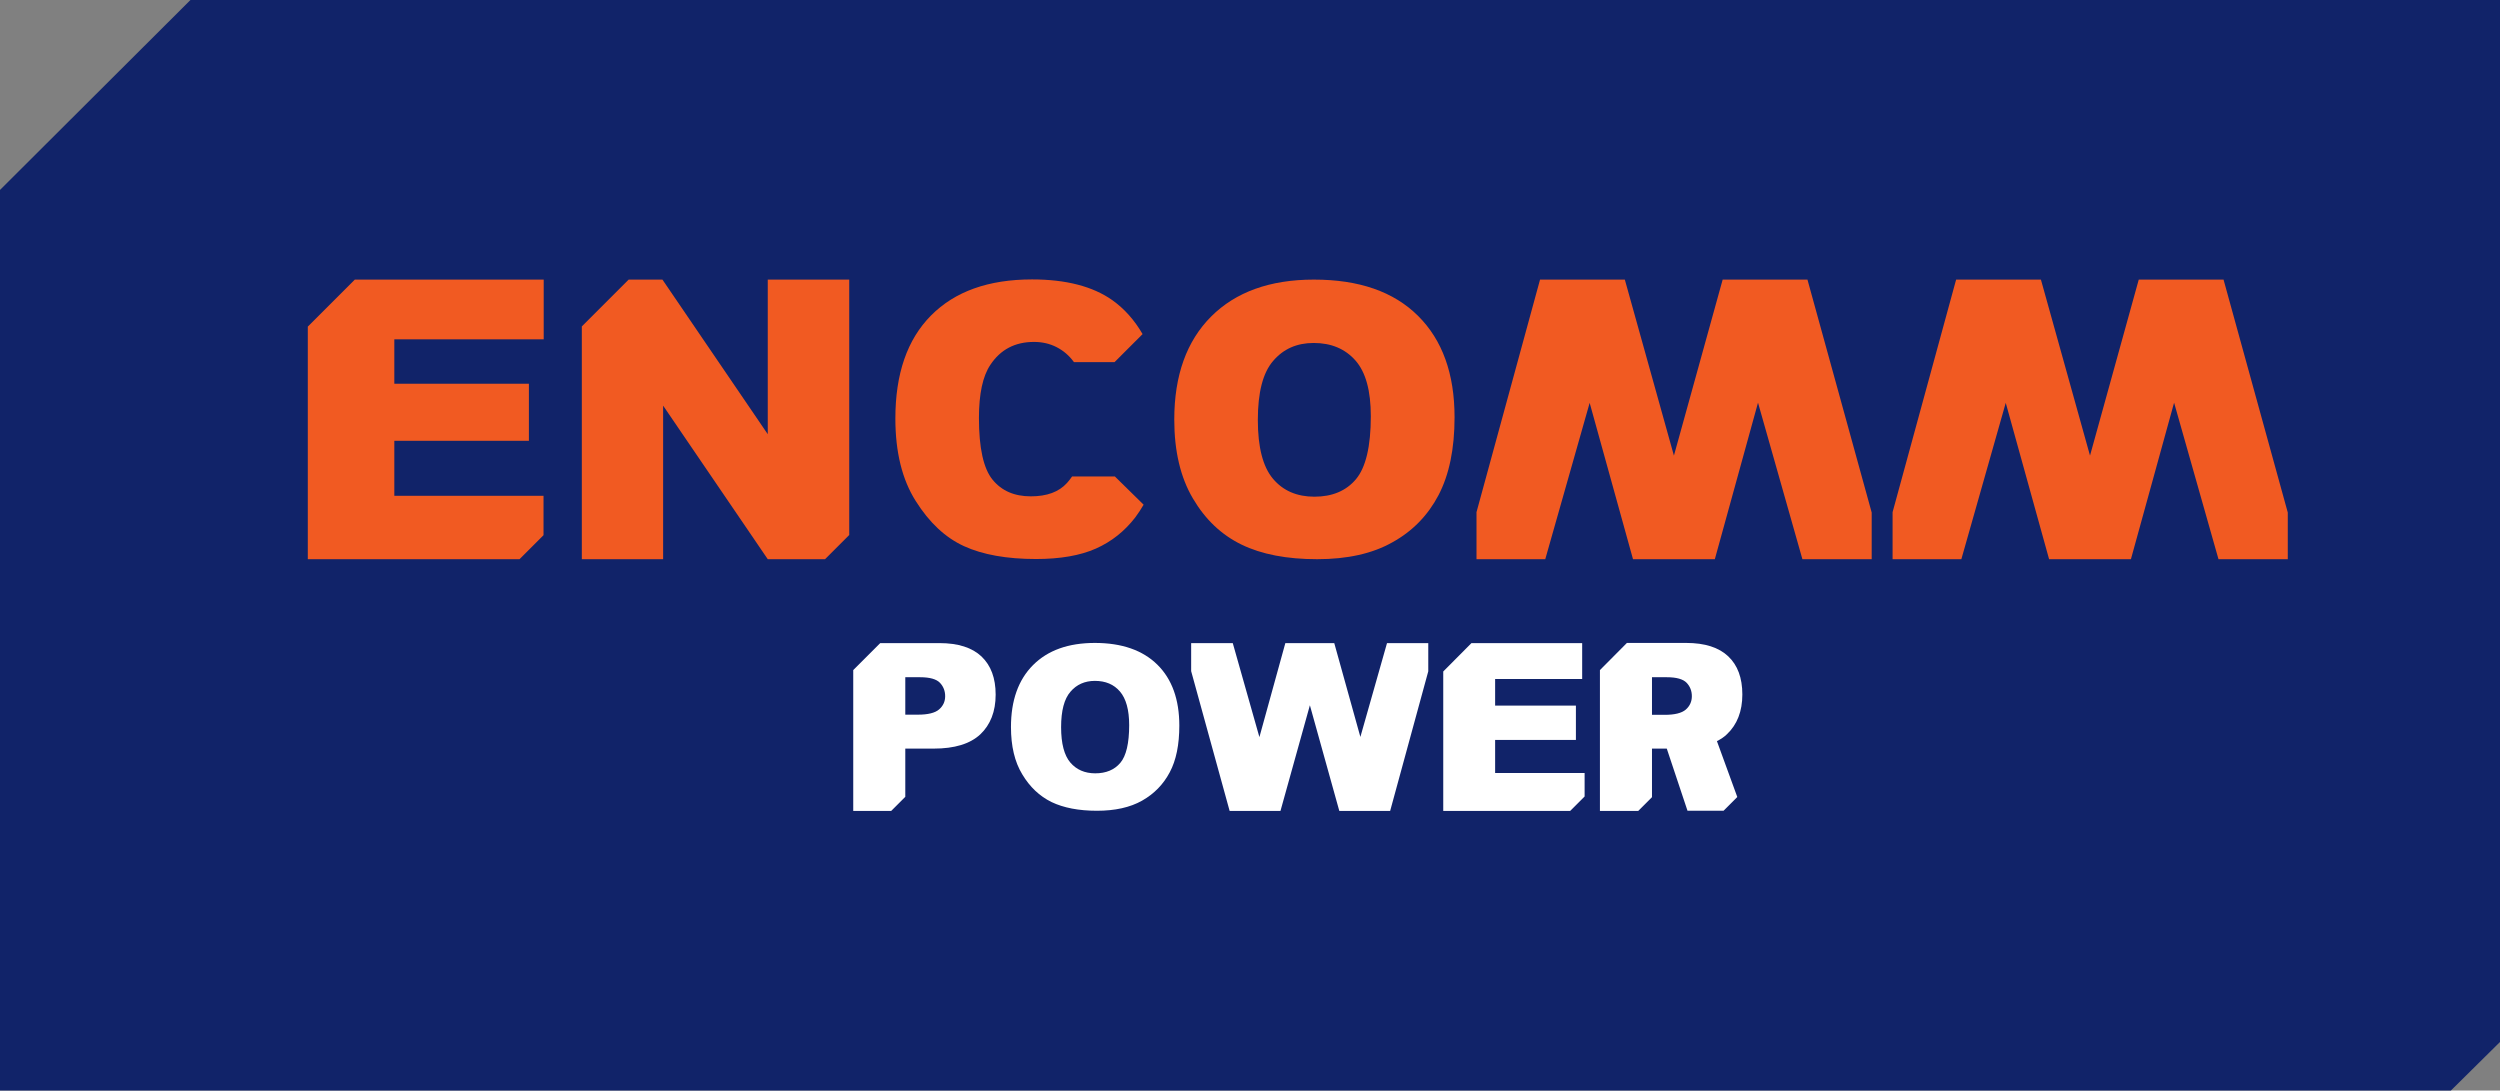
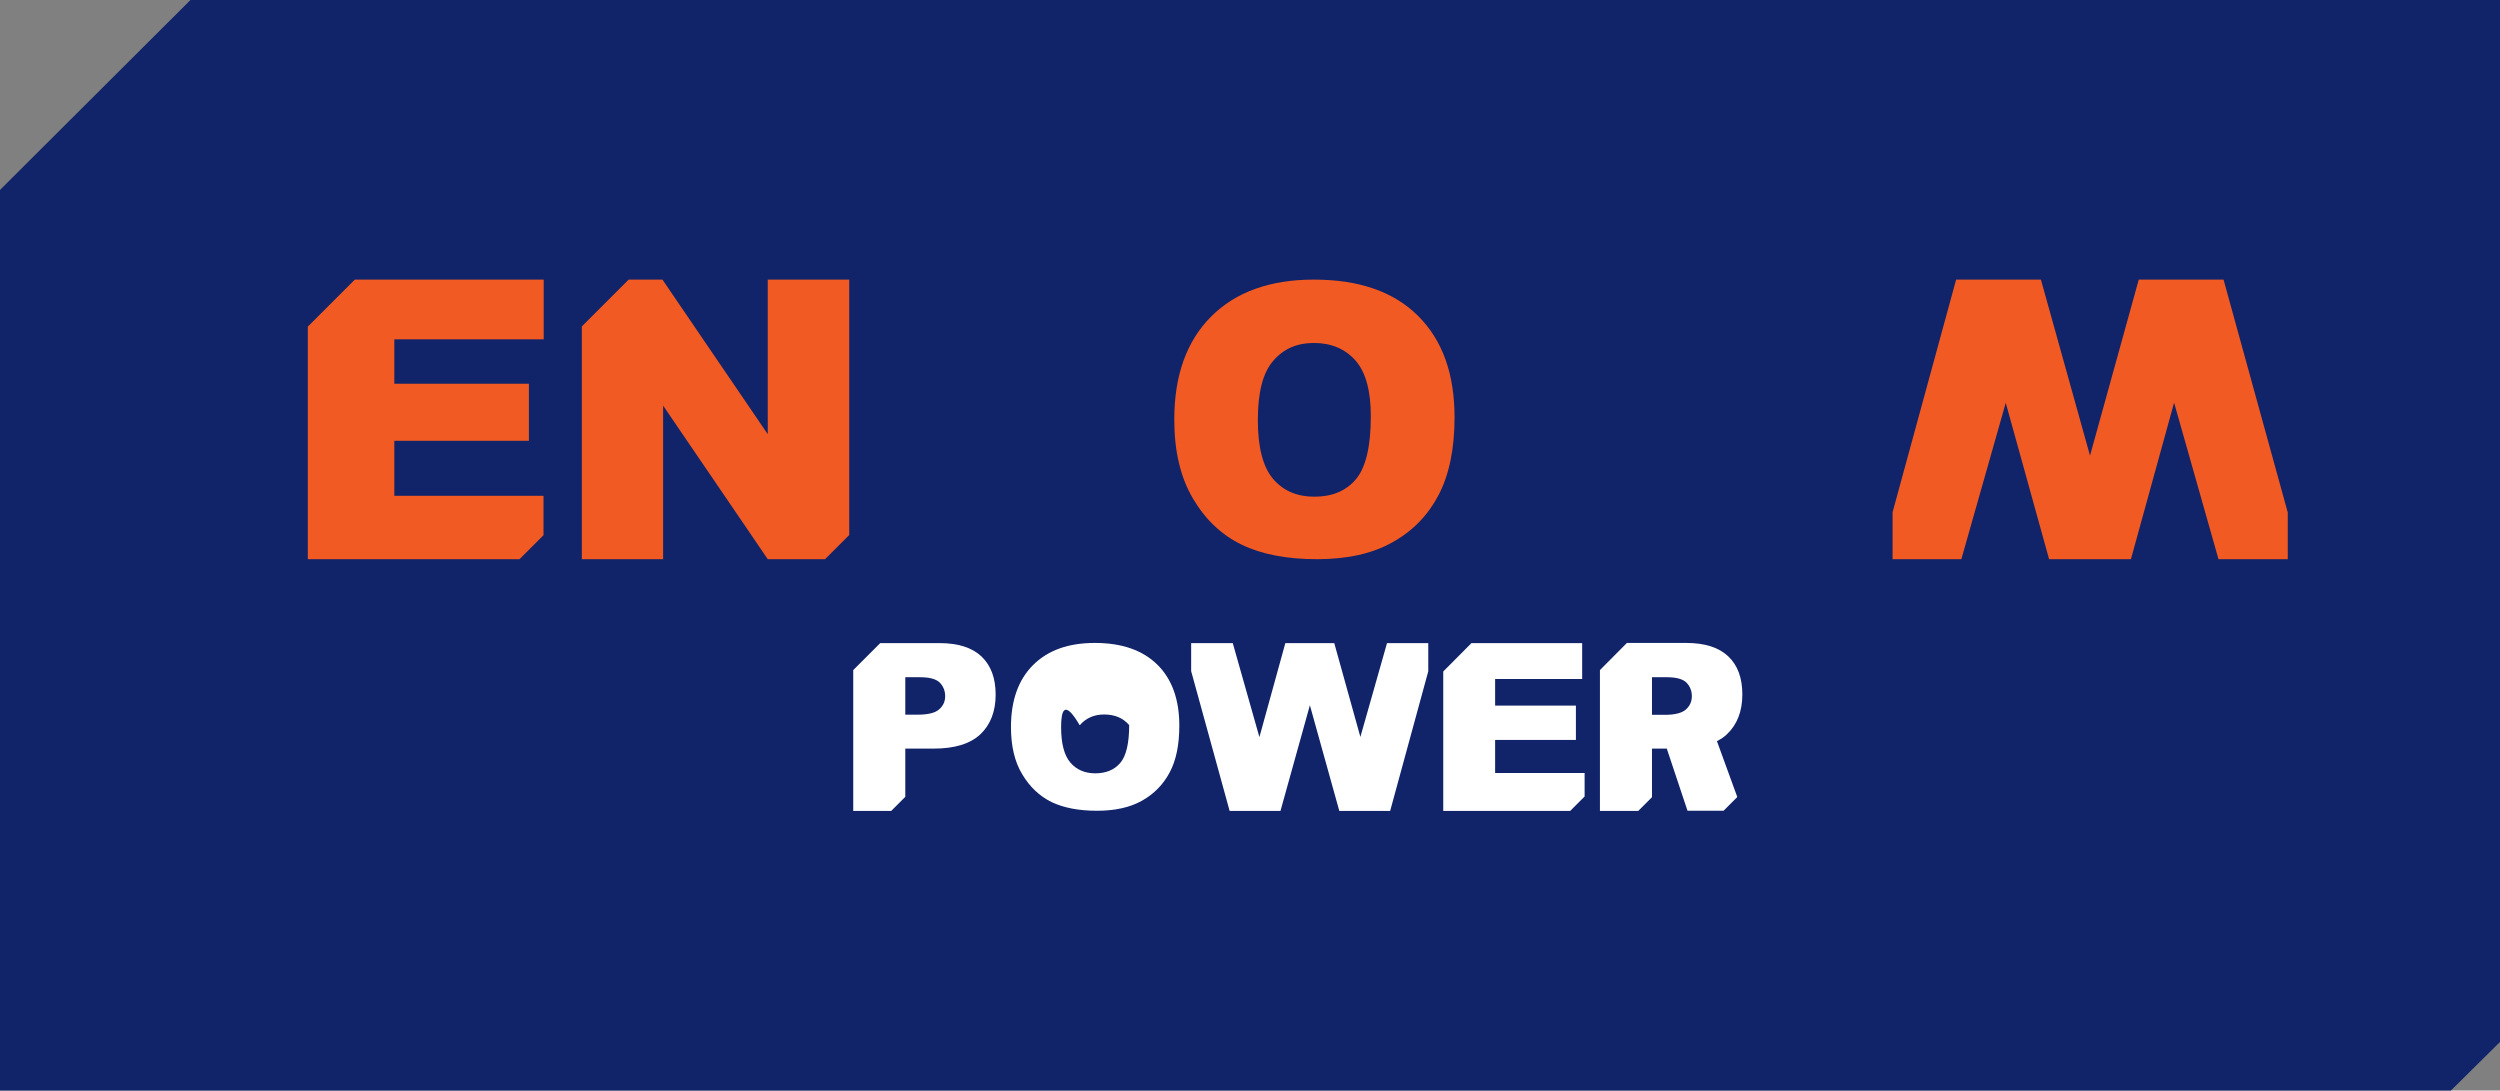
<svg xmlns="http://www.w3.org/2000/svg" id="Layer_1" x="0px" y="0px" viewBox="0 0 143.6 62.64" style="enable-background:new 0 0 143.6 62.64;" xml:space="preserve">
  <rect x="0" y="0" width="143.6" height="62.64" fill="#808080" stroke="none" />
  <style type="text/css">	.st0{fill:#112369;}	.st1{fill:#F15A22;}	.st2{fill:#FFFFFF;}</style>
  <polygon class="st0" points="140.78,62.64 0,62.64 0,10.91 10.94,0 143.6,0 143.6,59.85 " />
  <g>
    <path class="st1" d="M67.45,24.1c0-2.54,0.71-4.51,2.12-5.92c1.41-1.41,3.38-2.12,5.9-2.12c2.59,0,4.58,0.69,5.98,2.08  c1.4,1.39,2.1,3.33,2.1,5.83c0,1.82-0.31,3.3-0.92,4.47c-0.61,1.16-1.49,2.07-2.65,2.71c-1.15,0.65-2.59,0.97-4.32,0.97  c-1.75,0-3.2-0.28-4.35-0.84c-1.15-0.56-2.08-1.44-2.79-2.65C67.81,27.43,67.45,25.92,67.45,24.1 M72.25,24.12  c0,1.57,0.29,2.69,0.87,3.38c0.58,0.69,1.38,1.03,2.38,1.03c1.03,0,1.83-0.34,2.39-1.01c0.56-0.67,0.85-1.88,0.85-3.61  c0-1.46-0.29-2.53-0.88-3.2c-0.59-0.67-1.39-1.01-2.4-1.01c-0.97,0-1.74,0.34-2.33,1.03C72.54,21.41,72.25,22.54,72.25,24.12" />
-     <polygon class="st1" points="107.51,29.44 103.82,16.06 98.95,16.06 96.15,26.17 93.33,16.06 88.46,16.06 84.81,29.42 84.81,32.12   88.76,32.12 91.31,23.14 93.8,32.12 98.5,32.12 100.98,23.13 103.53,32.12 107.51,32.12  " />
    <polygon class="st1" points="131.41,29.44 127.72,16.06 122.85,16.06 120.05,26.17 117.23,16.06 112.36,16.06 108.71,29.42   108.71,32.12 112.66,32.12 115.21,23.14 117.7,32.12 122.4,32.12 124.88,23.13 127.43,32.12 131.41,32.12  " />
    <polygon class="st1" points="48.78,30.73 48.78,16.06 44.1,16.06 44.1,24.94 38.05,16.06 36.11,16.06 33.42,18.75 33.42,32.12   38.09,32.12 38.09,23.3 44.1,32.12 47.39,32.12  " />
    <polygon class="st1" points="31.22,30.74 31.22,28.48 22.65,28.48 22.65,25.32 30.38,25.32 30.38,22.04 22.65,22.04 22.65,19.49   31.23,19.49 31.23,16.06 20.38,16.06 17.68,18.76 17.68,32.12 29.84,32.12  " />
-     <path class="st1" d="M64.04,27.37h-2.46c-0.09,0.13-0.19,0.26-0.29,0.37c-0.47,0.52-1.16,0.77-2.08,0.77  c-0.95,0-1.68-0.32-2.2-0.96c-0.52-0.64-0.78-1.82-0.78-3.54c0-1.39,0.22-2.41,0.66-3.06c0.58-0.87,1.41-1.31,2.5-1.31  c0.48,0,0.91,0.1,1.3,0.3c0.39,0.2,0.72,0.48,0.99,0.85c0,0,0.01,0.01,0.01,0.01h2.33l1.61-1.61c-0.47-0.81-1.05-1.46-1.74-1.95  c-1.12-0.79-2.66-1.19-4.61-1.19c-2.5,0-4.43,0.69-5.8,2.07c-1.37,1.38-2.05,3.35-2.05,5.92c0,1.93,0.39,3.51,1.17,4.74  c0.78,1.24,1.7,2.1,2.77,2.59c1.07,0.49,2.45,0.74,4.14,0.74c1.39,0,2.54-0.2,3.44-0.6c0.9-0.4,1.65-1,2.26-1.79  c0.17-0.23,0.33-0.47,0.48-0.73L64.04,27.37z" />
-     <path class="st2" d="M58.07,41.76c0-1.52,0.42-2.71,1.27-3.56c0.85-0.85,2.03-1.27,3.55-1.27c1.55,0,2.75,0.42,3.59,1.25  c0.84,0.83,1.26,2,1.26,3.5c0,1.09-0.18,1.99-0.55,2.68c-0.37,0.7-0.9,1.24-1.59,1.63c-0.69,0.39-1.56,0.58-2.59,0.58  c-1.05,0-1.92-0.17-2.61-0.5c-0.69-0.34-1.25-0.87-1.68-1.59C58.28,43.76,58.07,42.85,58.07,41.76 M60.95,41.77  c0,0.94,0.18,1.62,0.53,2.03c0.35,0.41,0.83,0.62,1.43,0.62c0.62,0,1.1-0.2,1.44-0.6c0.34-0.4,0.51-1.13,0.51-2.17  c0-0.88-0.18-1.52-0.53-1.93c-0.35-0.41-0.83-0.61-1.44-0.61c-0.58,0-1.05,0.21-1.4,0.62C61.13,40.14,60.95,40.82,60.95,41.77" />
+     <path class="st2" d="M58.07,41.76c0-1.52,0.42-2.71,1.27-3.56c0.85-0.85,2.03-1.27,3.55-1.27c1.55,0,2.75,0.42,3.59,1.25  c0.84,0.83,1.26,2,1.26,3.5c0,1.09-0.18,1.99-0.55,2.68c-0.37,0.7-0.9,1.24-1.59,1.63c-0.69,0.39-1.56,0.58-2.59,0.58  c-1.05,0-1.92-0.17-2.61-0.5c-0.69-0.34-1.25-0.87-1.68-1.59C58.28,43.76,58.07,42.85,58.07,41.76 M60.95,41.77  c0,0.94,0.18,1.62,0.53,2.03c0.35,0.41,0.83,0.62,1.43,0.62c0.62,0,1.1-0.2,1.44-0.6c0.34-0.4,0.51-1.13,0.51-2.17  c-0.35-0.41-0.83-0.61-1.44-0.61c-0.58,0-1.05,0.21-1.4,0.62C61.13,40.14,60.95,40.82,60.95,41.77" />
    <polygon class="st2" points="82.04,36.94 79.67,36.94 78.14,42.33 76.64,36.94 73.83,36.94 72.34,42.34 70.81,36.94 68.42,36.94   68.42,38.55 70.63,46.58 73.55,46.58 75.24,40.51 76.93,46.58 79.85,46.58 82.04,38.56  " />
    <path class="st2" d="M56.38,37.71c-0.54-0.51-1.34-0.77-2.42-0.77h-3.4l-1.55,1.55v8.09h2.18L52,45.77V43h1.63  c1.2,0,2.09-0.27,2.68-0.82c0.58-0.55,0.88-1.31,0.88-2.28C57.19,38.95,56.92,38.23,56.38,37.71 M53.94,40.75  c-0.23,0.2-0.64,0.3-1.21,0.3H52V38.9h0.85c0.56,0,0.94,0.11,1.14,0.32c0.2,0.21,0.3,0.47,0.3,0.77  C54.29,40.3,54.17,40.55,53.94,40.75" />
    <path class="st2" d="M91.9,38.49v8.09h2.2l0.79-0.79V43h0.85l1.19,3.57H99l0.79-0.79l-1.17-3.21c0.22-0.11,0.42-0.24,0.58-0.4  c0.58-0.55,0.88-1.31,0.88-2.28c0-0.95-0.27-1.68-0.81-2.19c-0.54-0.51-1.34-0.77-2.42-0.77h-3.4L91.9,38.49z M94.89,38.9h0.85  c0.56,0,0.94,0.11,1.14,0.32c0.2,0.21,0.3,0.47,0.3,0.77c0,0.31-0.12,0.57-0.35,0.77c-0.23,0.2-0.64,0.3-1.21,0.3h-0.73V38.9z" />
    <polygon class="st2" points="91.02,45.75 91.02,44.4 85.88,44.4 85.88,42.5 90.52,42.5 90.52,40.53 85.88,40.53 85.88,39 90.88,39   90.88,36.94 84.52,36.94 82.9,38.57 82.9,46.58 90.19,46.58  " />
  </g>
</svg>